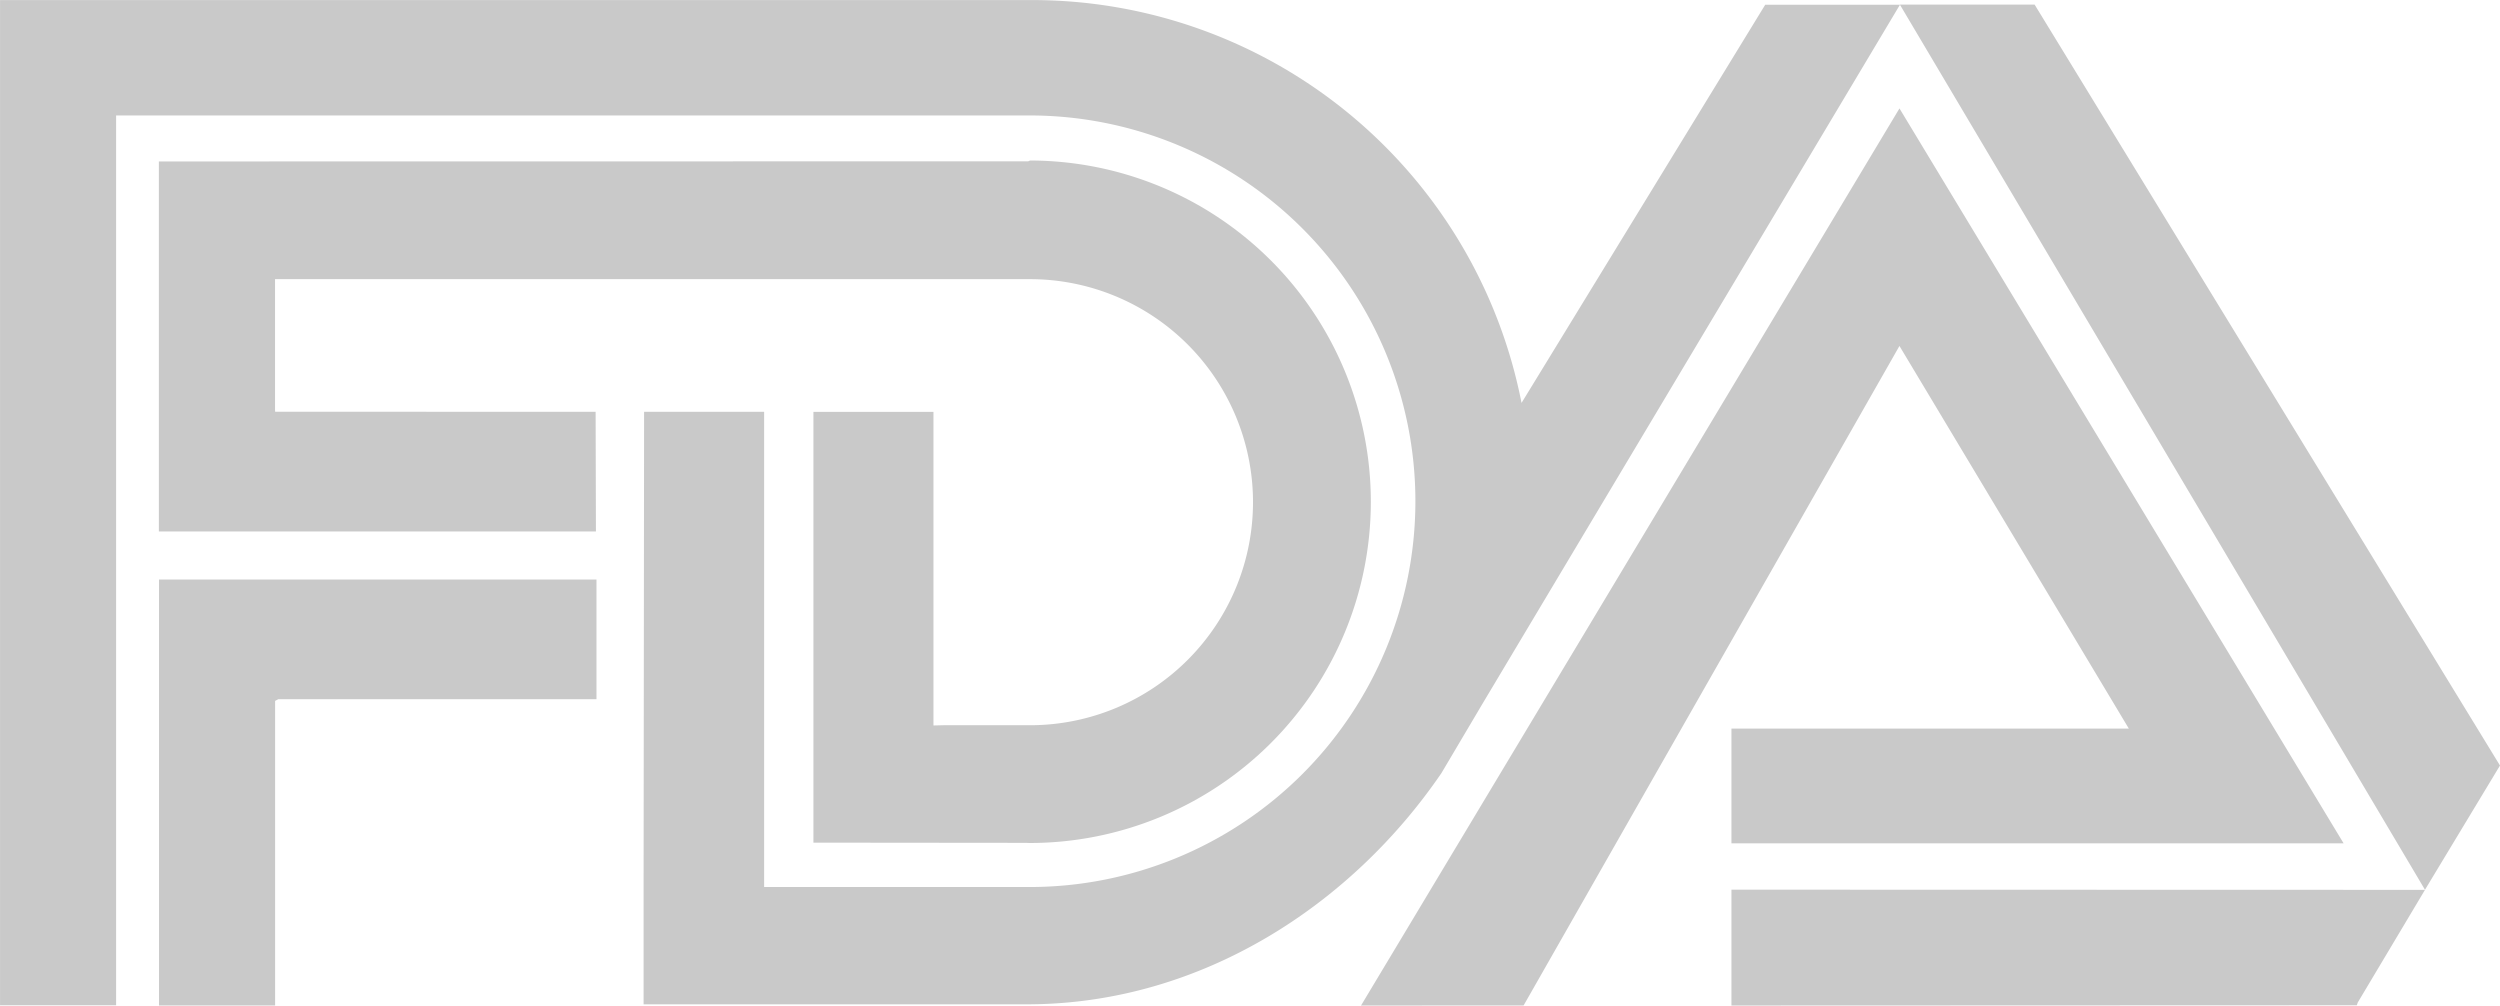
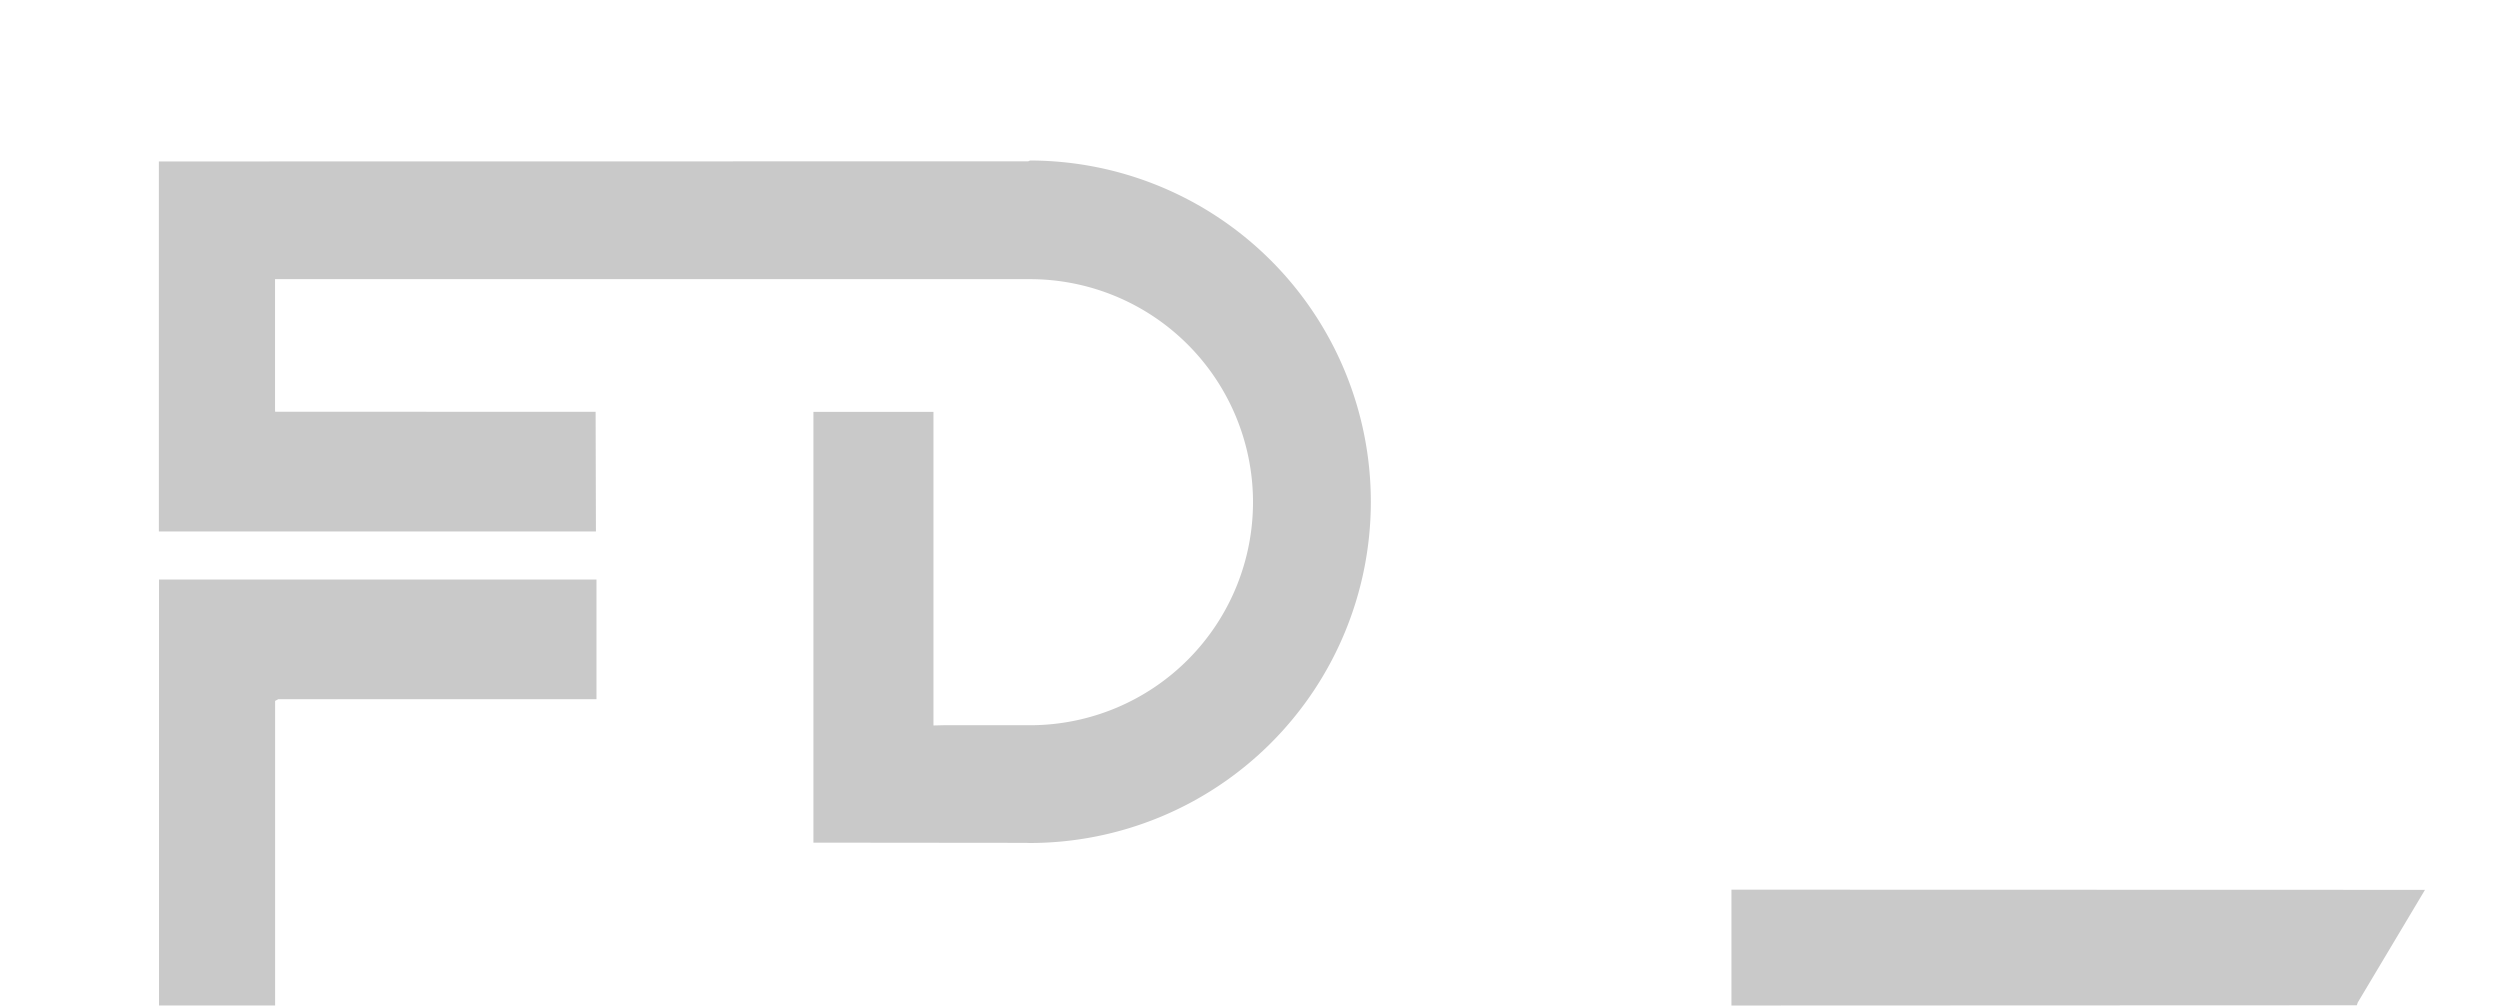
<svg xmlns="http://www.w3.org/2000/svg" id="Group_274" data-name="Group 274" width="121.059" height="48.691" viewBox="0 0 121.059 48.691">
  <path id="Path_416" data-name="Path 416" d="M723.518,611.917h15.4v-5.793H717.734v20.625h5.622V612l.162-.086Z" transform="translate(-710.034 -578.06)" fill="#c9c9c9" fill-rule="evenodd" />
  <path id="Path_417" data-name="Path 417" d="M717.735,574.812l42.089-.006.089-.039a16.524,16.524,0,0,1-.045,33.048l-.145-.007-10.3-.01V586.937h5.813v15.187l.485-.012h4.01l.223,0a10.8,10.8,0,0,0-.09-21.6l-36.371,0-.141,0v6.306l.005.113,15.519.005.015,5.793-21.1,0-.064,0V574.812Z" transform="translate(-710.034 -566.994)" fill="#c9c9c9" fill-rule="evenodd" />
-   <path id="Path_418" data-name="Path 418" d="M848.011,563.1l25.428,42.863,3.632-6.016L854.536,563.1Z" transform="translate(-756.013 -562.878)" fill="#c9c9c9" fill-rule="evenodd" />
-   <path id="Path_419" data-name="Path 419" d="M807.686,614.309l26.074-43.441,21.506,35.586H825.624V600.9h19.243l-11.108-18.53-18.2,31.936Z" transform="translate(-741.781 -565.618)" fill="#c9c9c9" fill-rule="evenodd" />
  <path id="Path_420" data-name="Path 420" d="M868.992,629.341l-33.584-.009v5.61l30.282-.012.045-.133,3.257-5.457Z" transform="translate(-751.565 -586.251)" fill="#c9c9c9" fill-rule="evenodd" />
-   <path id="Path_421" data-name="Path 421" d="M737,605.661l.024-22.966h5.813v23.012h12.7l.133,0a18.681,18.681,0,0,0,.045-37.362l-.179,0H711.457l0,43.089h-5.62V562.757l49.7,0h.225a24.149,24.149,0,0,1,23.751,19.508l11.8-19.281h6.524L777.6,596.87l-1.963,3.316c-4.352,6.377-11.576,11.126-19.88,11.2l-.225,0H737v-5.727Z" transform="translate(-705.835 -562.754)" fill="#c9c9c9" fill-rule="evenodd" />
</svg>